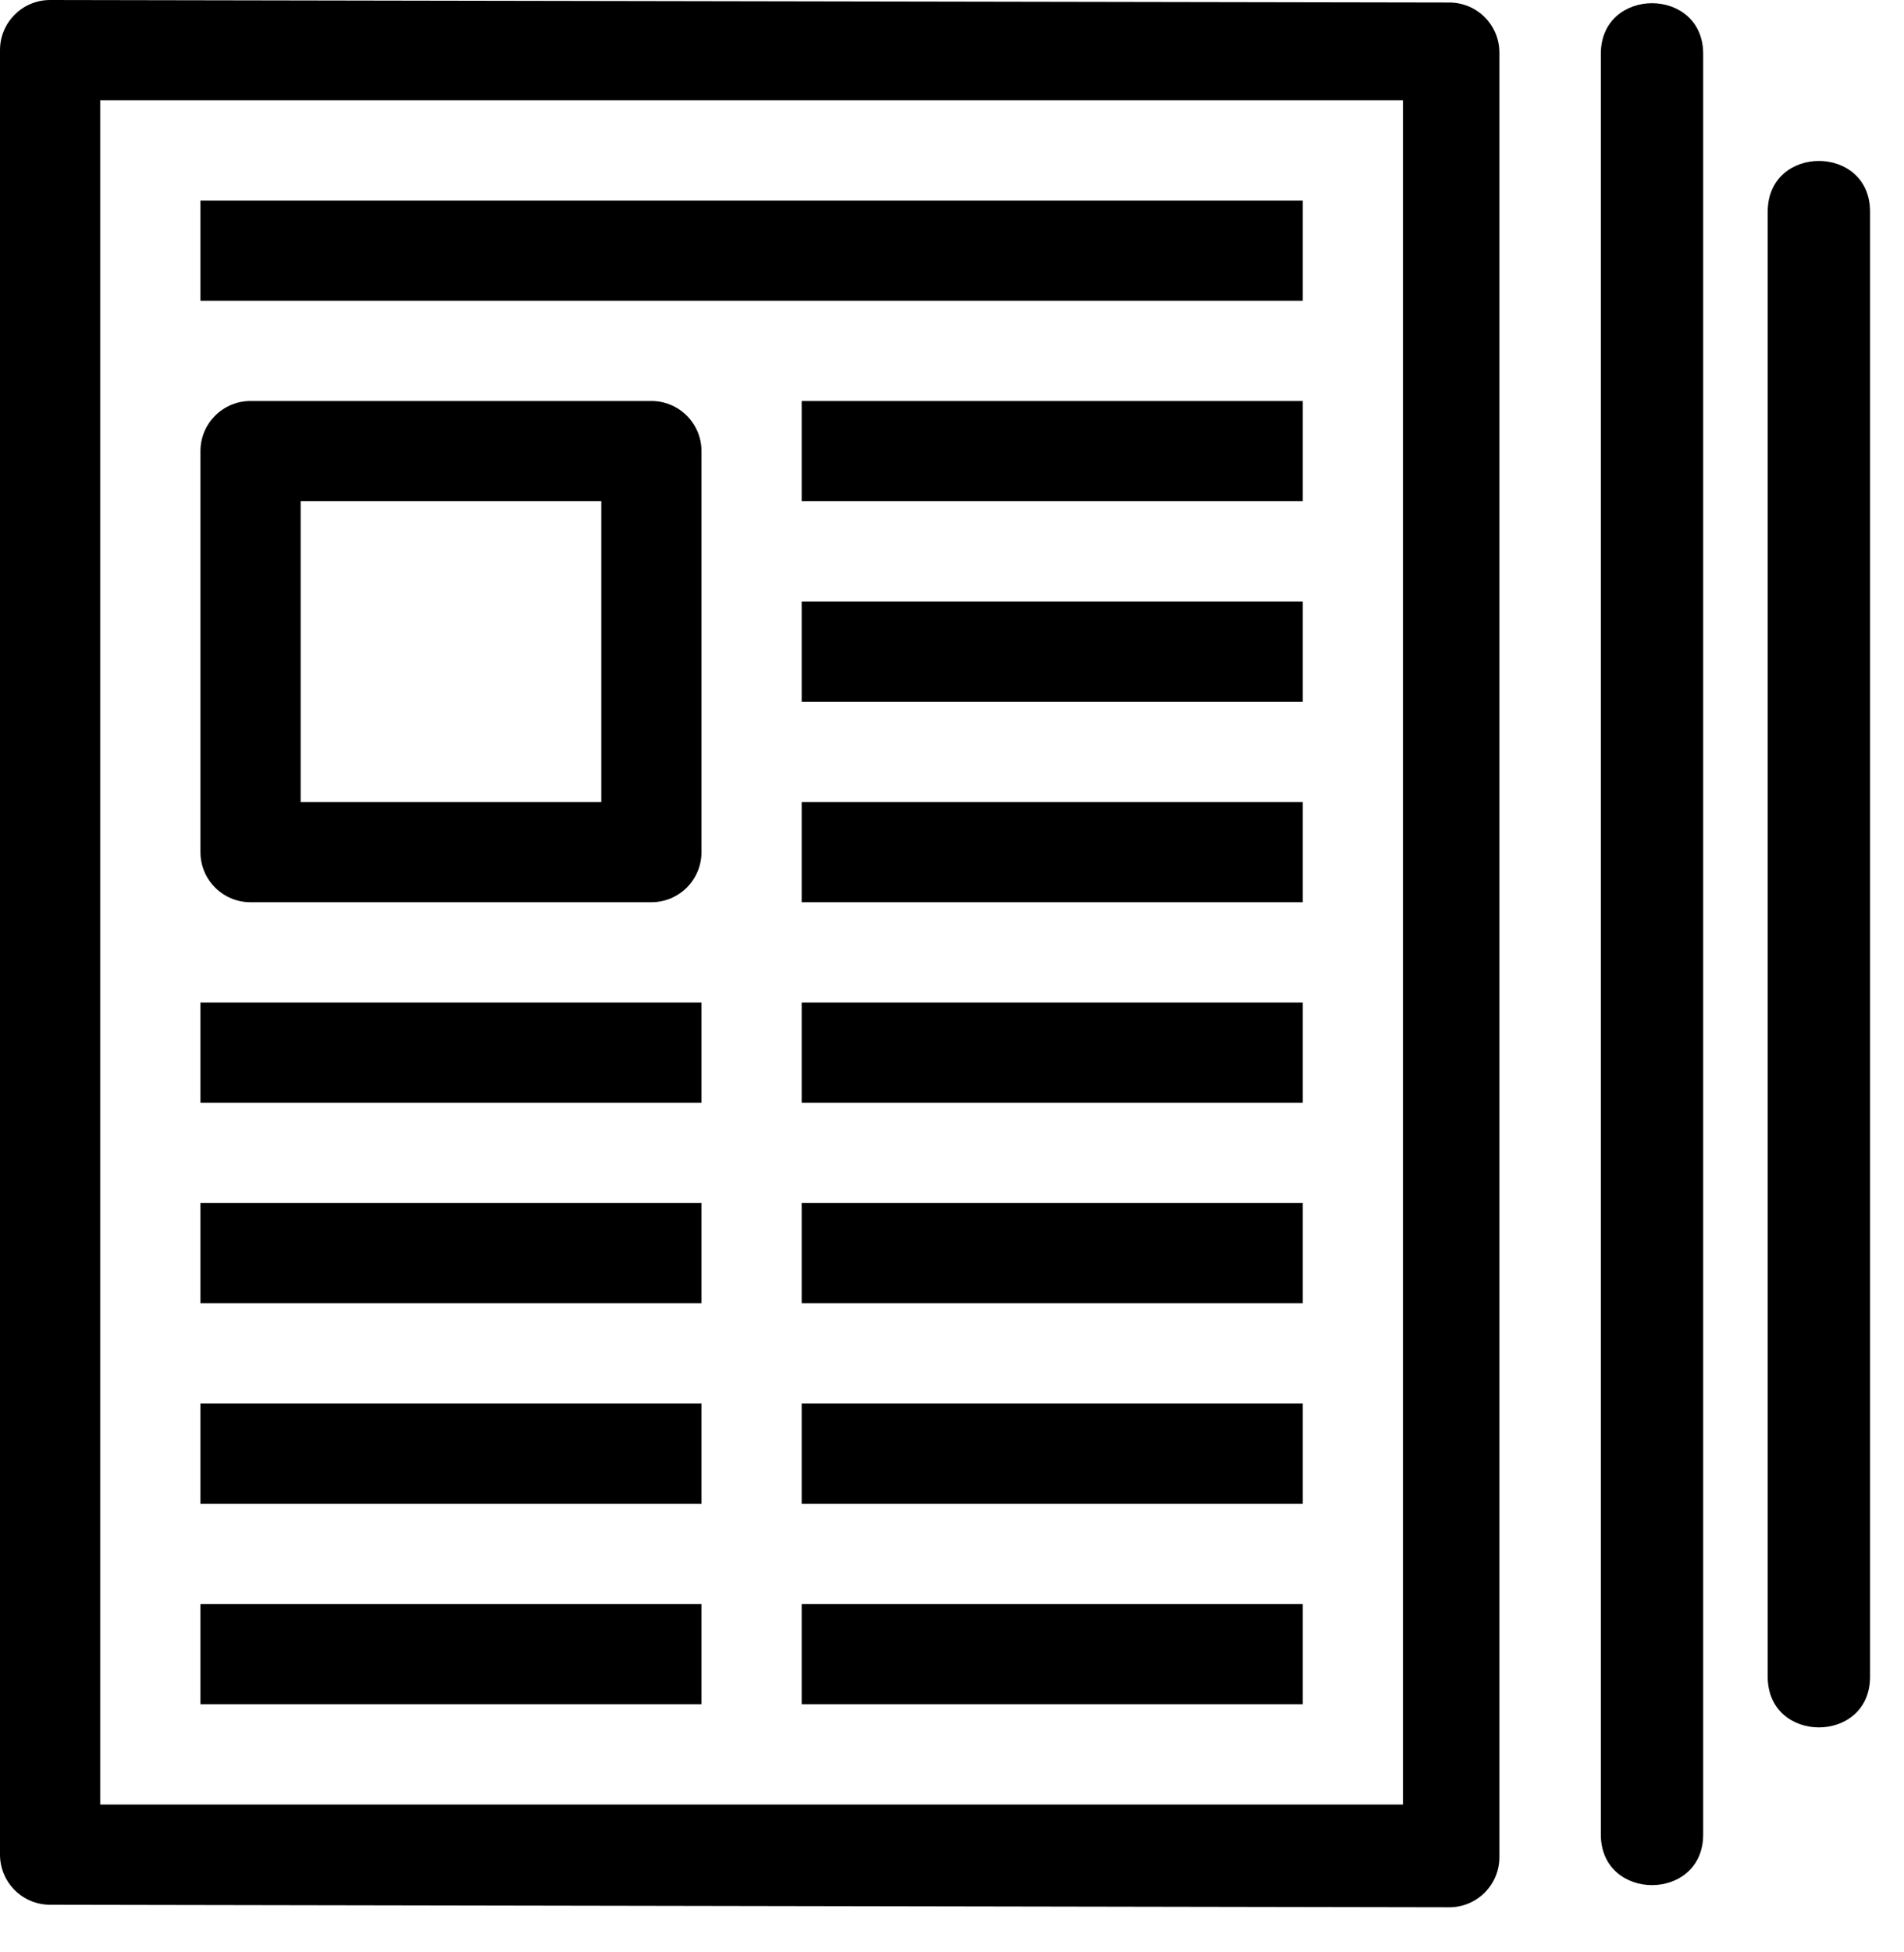
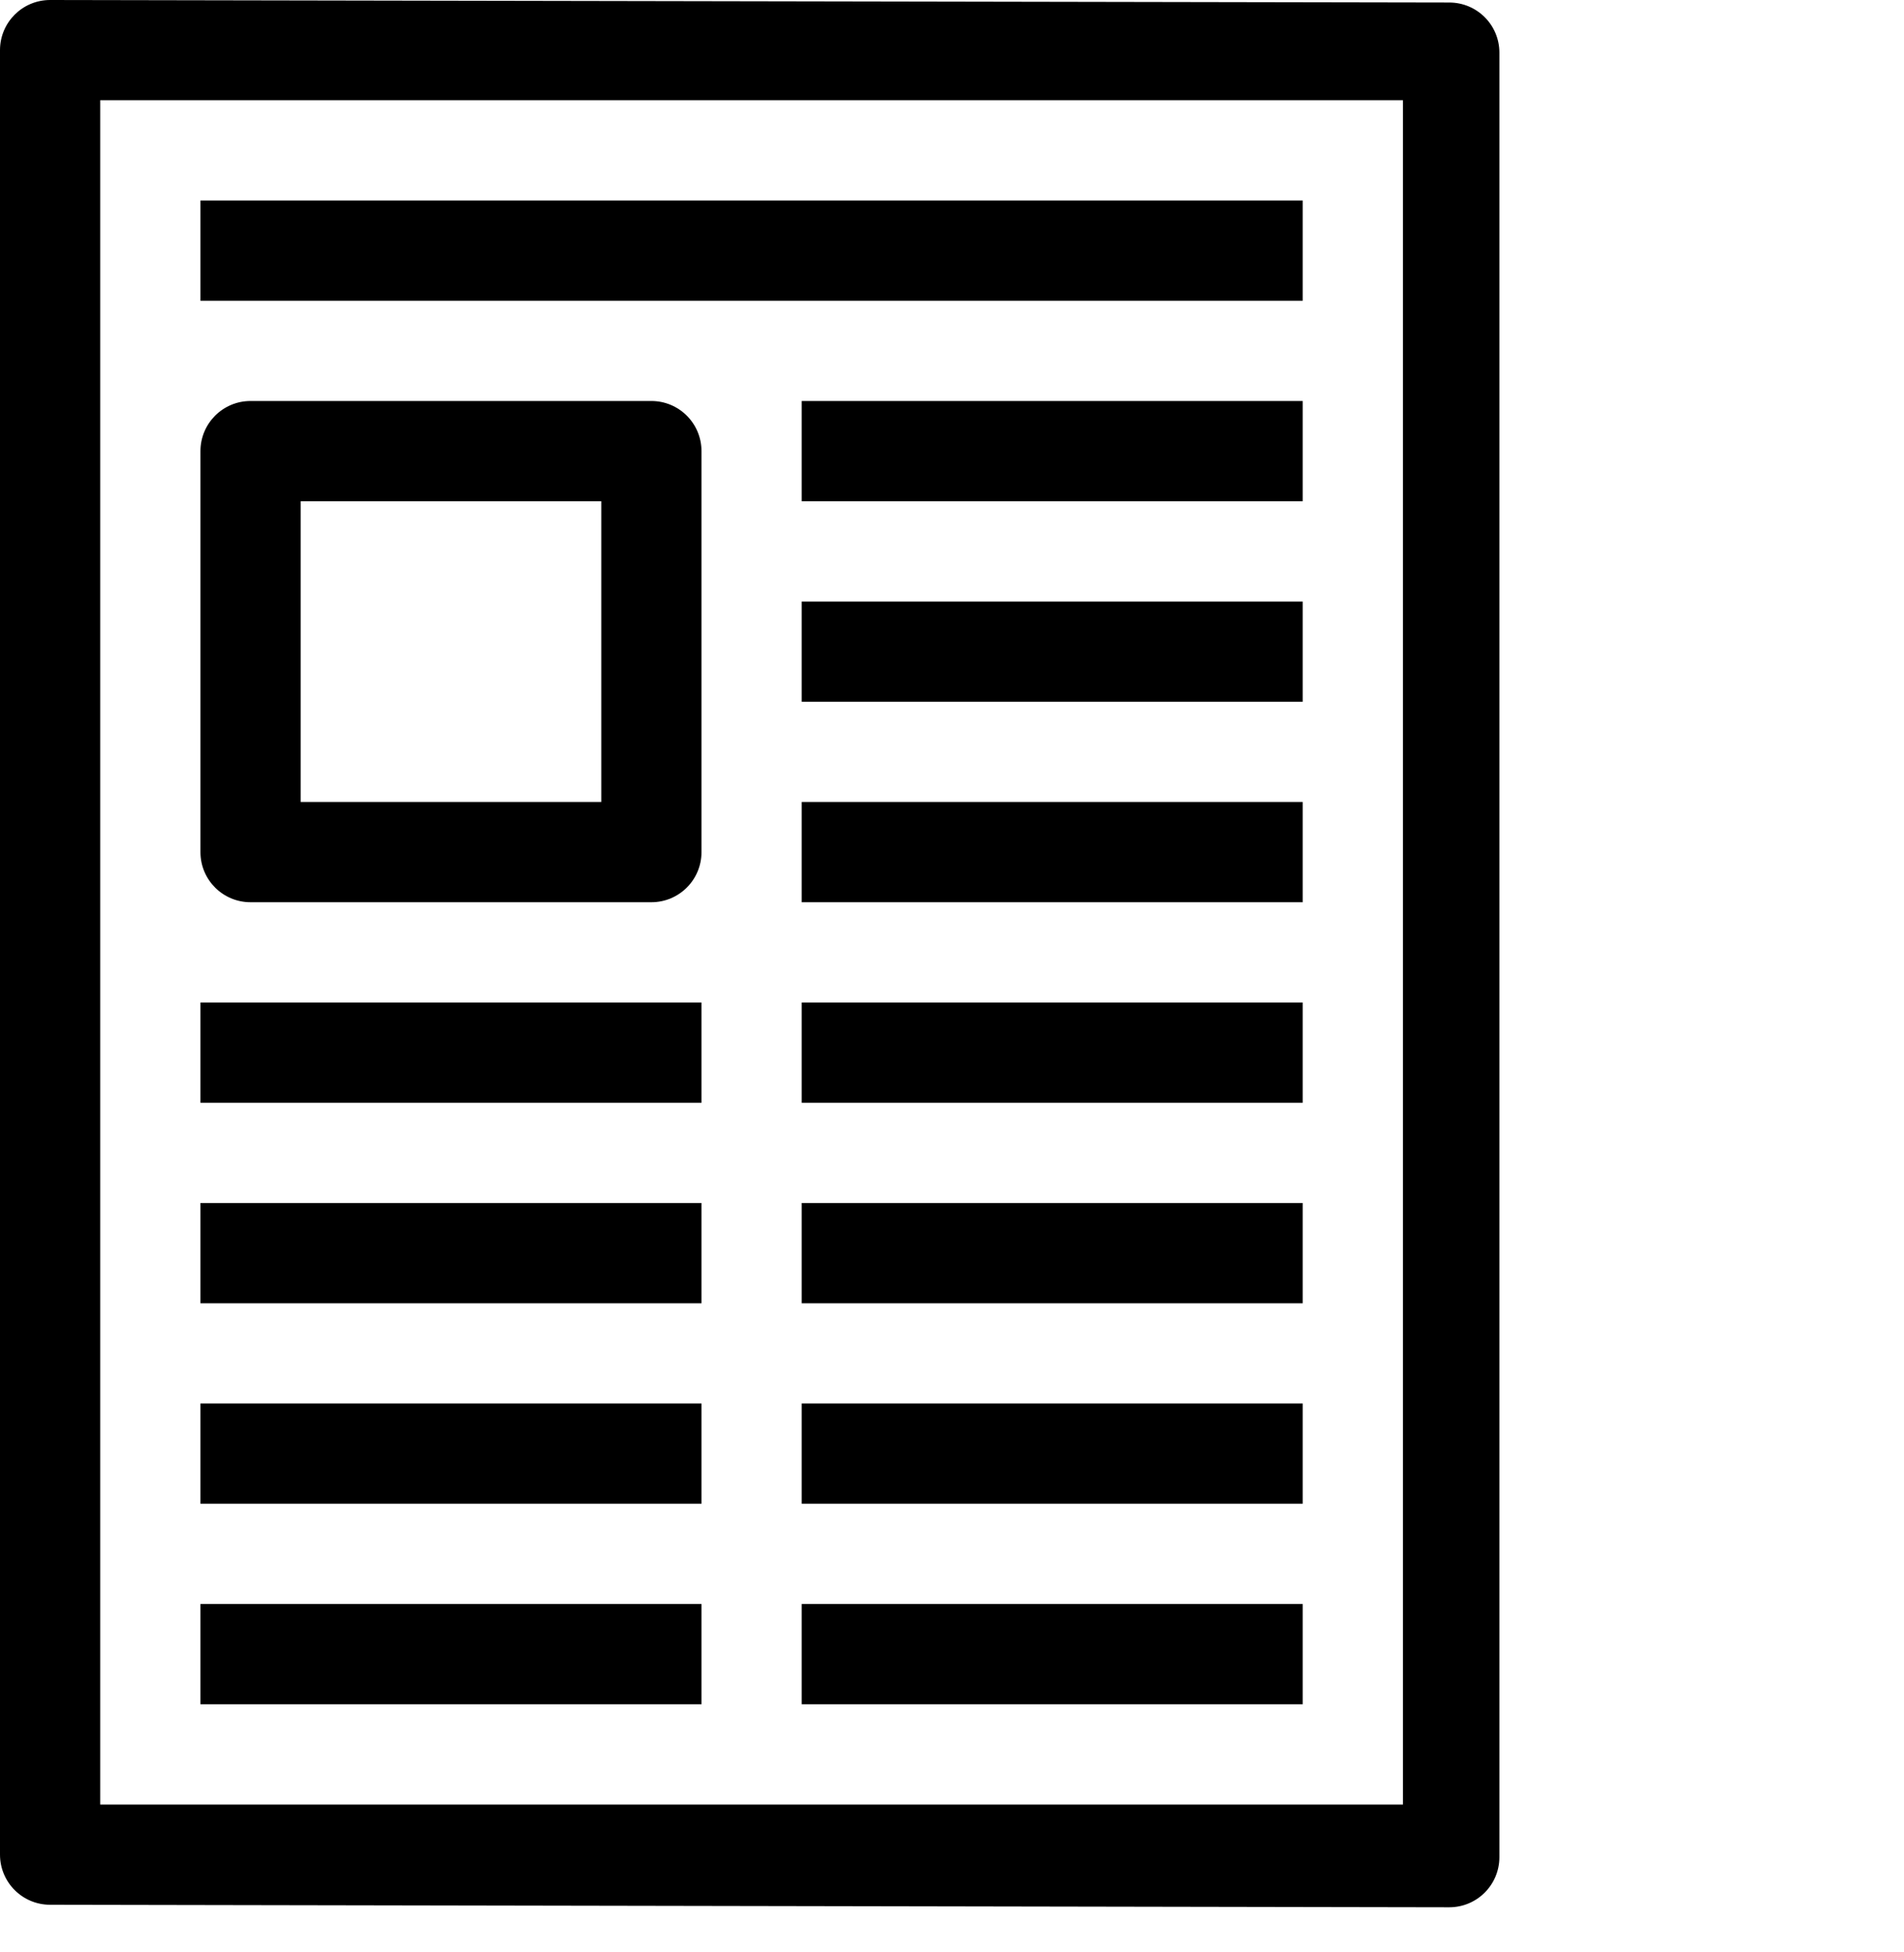
<svg xmlns="http://www.w3.org/2000/svg" width="40" height="41" viewBox="0 0 40 41">
  <path d="M4.211,25.263 L14.737,25.263 L14.737,27.368 L4.211,27.368 L4.211,25.263 Z M4.211,23.158 L14.737,23.158 L14.737,21.053 L4.211,21.053 L4.211,23.158 Z M4.211,31.579 L14.737,31.579 L14.737,29.474 L4.211,29.474 L4.211,31.579 Z M16.842,10.526 L27.368,10.526 L27.368,8.421 L16.842,8.421 L16.842,10.526 Z M4.211,6.316 L27.368,6.316 L27.368,4.211 L4.211,4.211 L4.211,6.316 Z M4.211,35.789 L14.737,35.789 L14.737,33.684 L4.211,33.684 L4.211,35.789 Z M16.842,27.368 L27.368,27.368 L27.368,25.263 L16.842,25.263 L16.842,27.368 Z M16.842,31.579 L27.368,31.579 L27.368,29.474 L16.842,29.474 L16.842,31.579 Z M16.842,35.789 L27.368,35.789 L27.368,33.684 L16.842,33.684 L16.842,35.789 Z M16.842,14.737 L27.368,14.737 L27.368,12.632 L16.842,12.632 L16.842,14.737 Z M16.842,18.947 L27.368,18.947 L27.368,16.842 L16.842,16.842 L16.842,18.947 Z M16.842,23.158 L27.368,23.158 L27.368,21.053 L16.842,21.053 L16.842,23.158 Z M14.737,9.474 L14.737,17.895 C14.737,18.476 14.266,18.947 13.684,18.947 L5.263,18.947 C4.682,18.947 4.211,18.476 4.211,17.895 L4.211,9.474 C4.211,8.892 4.682,8.421 5.263,8.421 L13.684,8.421 C14.266,8.421 14.737,8.892 14.737,9.474 Z M12.632,10.526 L6.316,10.526 L6.316,16.842 L12.632,16.842 L12.632,10.526 Z M31.5,1.105 L31.5,39 C31.5,39.581 31.029,40.053 30.447,40.053 L1.053,40 C0.471,40 0,39.529 0,38.947 L0,1.053 C0,0.471 0.471,0 1.053,0 L30.447,0.053 C31.029,0.053 31.5,0.524 31.5,1.105 Z M29.474,37.895 L29.474,2.105 L2.105,2.105 L2.105,37.895 L29.474,37.895 Z" />
-   <path d="M35.145 2.15C36.563 2.15 36.563 0 35.145 0L4.377 0C2.958 0 2.958 2.15 4.377 2.15L35.145 2.15zM1.063 5.656L38.458 5.656C39.875 5.656 39.875 3.506 38.458 3.506L1.063 3.506C-.354 3.506-.354 5.656 1.063 5.656z" transform="rotate(90 19.61 19.677)" />
</svg>